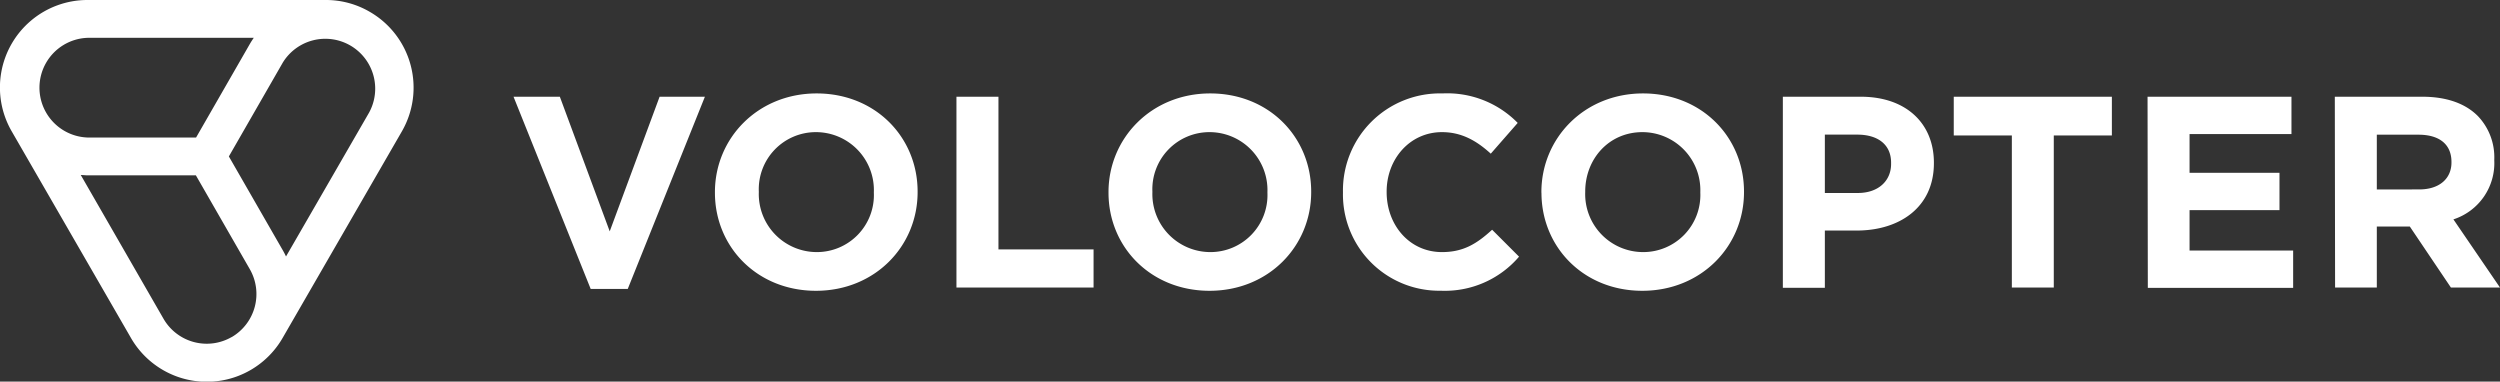
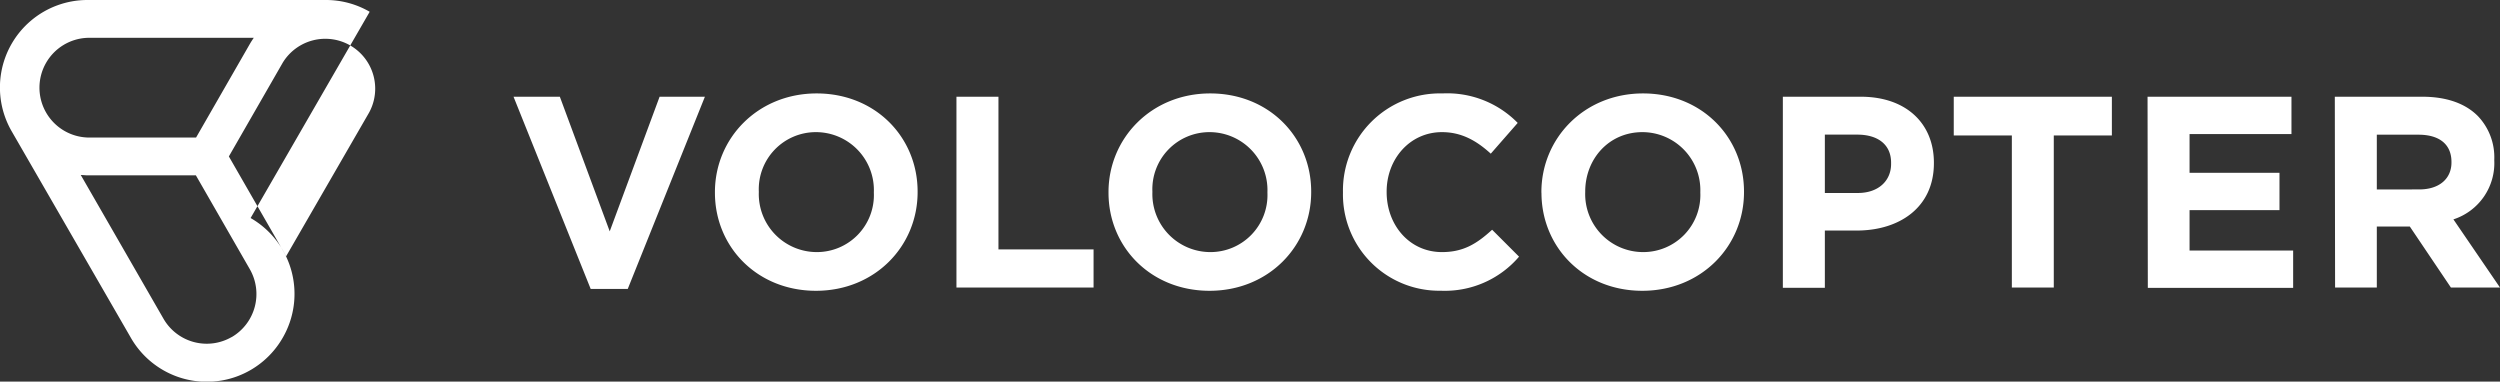
<svg xmlns="http://www.w3.org/2000/svg" viewBox="0 0 371.4 56.69" width="100%" height="100%">
  <rect x="0" y="0" width="371.4" height="56.69" fill="#333333" stroke="none" />
-   <path d="M54.92 1.75A12.91 12.91 0 0048.41 0H13A13 13 0 001.75 19.53l17.69 30.65a13 13 0 0022.56 0l17.69-30.64a13 13 0 00-4.77-17.79zM13 5.62h24.7c-.2.29-.39.58-.57.89l-8 13.92H13a7.41 7.41 0 010-14.81zm21.4 44.46a7.41 7.41 0 01-10.1-2.71L12 26c.35 0 .7.05 1 .05h16.1l8 13.92a7.41 7.41 0 01-2.68 10.11zm20.43-33.35L42.49 38.1c-.15-.32-.31-.63-.49-.94l-8-13.92 8-13.92a7.41 7.41 0 0112.83 7.41zm21.46-2.36h6.88l7.41 20 7.41-20h6.73L93.26 42.92h-5.51zm29.92 14.26v-.09c0-8 6.36-14.66 15.11-14.66s15 6.52 15 14.58v.08c0 8.06-6.36 14.66-15.1 14.66s-15.01-6.52-15.01-14.57zm23.61 0v-.09a8.61 8.61 0 00-8.58-8.91 8.48 8.48 0 00-8.51 8.83v.08a8.62 8.62 0 008.59 8.91 8.47 8.47 0 008.5-8.82zm12.27-14.26h6.24v22.68h14.13v5.67h-20.37zm22.59 14.26v-.09c0-8 6.36-14.66 15.11-14.66s15 6.52 15 14.58v.08c0 8.06-6.35 14.66-15.1 14.66s-15.01-6.52-15.01-14.57zm23.61 0v-.09a8.61 8.61 0 00-8.58-8.91 8.48 8.48 0 00-8.51 8.83v.08a8.62 8.62 0 008.59 8.91 8.47 8.47 0 008.5-8.82zm11.22 0v-.09a14.41 14.41 0 0114.78-14.66 14.66 14.66 0 0111.18 4.38l-4 4.57c-2.19-2-4.42-3.2-7.25-3.2-4.78 0-8.22 4-8.22 8.83v.08c0 4.86 3.36 8.91 8.22 8.91 3.24 0 5.22-1.29 7.45-3.32l4 4a14.49 14.49 0 01-11.62 5.06 14.3 14.3 0 01-14.54-14.56zm29.48 0v-.09c0-8 6.35-14.66 15.1-14.66s15 6.52 15 14.58v.08c0 8.06-6.36 14.66-15.11 14.66S229 36.68 229 28.63zm23.61 0v-.09a8.62 8.62 0 00-8.6-8.91c-5 0-8.5 4-8.5 8.83v.08a8.61 8.61 0 008.58 8.91 8.48 8.48 0 008.52-8.82zm12.26-14.26h11.58c6.77 0 10.86 4 10.86 9.8v.08c0 6.56-5.11 10-11.46 10h-4.74v8.51h-6.24zM276 28.67c3.12 0 4.94-1.87 4.94-4.3v-.08C281 21.5 279 20 275.92 20h-4.82v8.67zm22.88-8.55h-8.63v-5.75h23.49v5.75h-8.63v22.6h-6.23zm20.16-5.75h21.38v5.55h-15.14v5.75h13.36v5.55h-13.36v6h15.39v5.55h-21.59zm27.82 0h13c3.6 0 6.4 1 8.26 2.88a8.86 8.86 0 012.43 6.47v.09a8.79 8.79 0 01-6.07 8.78l6.92 10.13h-7.29L358 33.65h-4.9v9.07h-6.2zm12.55 13.77c3 0 4.78-1.62 4.78-4v-.08c0-2.67-1.86-4.05-4.9-4.05h-6.19v8.14z" fill="rgb(255, 255, 255)" />
+   <path d="M54.92 1.75A12.91 12.91 0 0048.41 0H13A13 13 0 001.75 19.53l17.69 30.65a13 13 0 0022.56 0a13 13 0 00-4.77-17.79zM13 5.62h24.7c-.2.29-.39.58-.57.89l-8 13.92H13a7.41 7.41 0 010-14.81zm21.4 44.46a7.41 7.41 0 01-10.1-2.71L12 26c.35 0 .7.05 1 .05h16.1l8 13.92a7.41 7.41 0 01-2.68 10.11zm20.43-33.35L42.49 38.1c-.15-.32-.31-.63-.49-.94l-8-13.92 8-13.92a7.41 7.41 0 0112.83 7.41zm21.46-2.36h6.88l7.41 20 7.41-20h6.73L93.26 42.92h-5.51zm29.92 14.26v-.09c0-8 6.36-14.66 15.11-14.66s15 6.52 15 14.58v.08c0 8.06-6.36 14.66-15.1 14.66s-15.01-6.52-15.01-14.57zm23.61 0v-.09a8.61 8.61 0 00-8.58-8.91 8.48 8.48 0 00-8.51 8.83v.08a8.62 8.62 0 008.59 8.91 8.47 8.47 0 008.5-8.82zm12.27-14.26h6.24v22.68h14.13v5.67h-20.37zm22.59 14.26v-.09c0-8 6.36-14.66 15.11-14.66s15 6.52 15 14.58v.08c0 8.06-6.35 14.66-15.1 14.66s-15.01-6.52-15.01-14.57zm23.61 0v-.09a8.61 8.61 0 00-8.58-8.91 8.48 8.48 0 00-8.51 8.83v.08a8.62 8.62 0 008.59 8.91 8.47 8.47 0 008.5-8.82zm11.22 0v-.09a14.41 14.41 0 0114.78-14.66 14.66 14.66 0 0111.18 4.38l-4 4.57c-2.19-2-4.42-3.2-7.25-3.2-4.78 0-8.22 4-8.22 8.83v.08c0 4.86 3.36 8.91 8.22 8.91 3.24 0 5.22-1.29 7.45-3.32l4 4a14.49 14.49 0 01-11.62 5.06 14.3 14.3 0 01-14.54-14.56zm29.48 0v-.09c0-8 6.35-14.66 15.1-14.66s15 6.52 15 14.58v.08c0 8.06-6.36 14.66-15.11 14.66S229 36.68 229 28.63zm23.61 0v-.09a8.62 8.62 0 00-8.6-8.91c-5 0-8.5 4-8.5 8.83v.08a8.61 8.61 0 008.58 8.91 8.48 8.48 0 008.52-8.82zm12.26-14.26h11.58c6.77 0 10.86 4 10.86 9.8v.08c0 6.56-5.11 10-11.46 10h-4.74v8.51h-6.24zM276 28.67c3.12 0 4.94-1.87 4.94-4.3v-.08C281 21.5 279 20 275.92 20h-4.82v8.67zm22.88-8.55h-8.63v-5.75h23.49v5.75h-8.63v22.6h-6.23zm20.16-5.75h21.38v5.55h-15.14v5.75h13.36v5.55h-13.36v6h15.39v5.55h-21.59zm27.82 0h13c3.6 0 6.4 1 8.26 2.88a8.86 8.86 0 012.43 6.47v.09a8.79 8.79 0 01-6.07 8.78l6.92 10.13h-7.29L358 33.65h-4.9v9.07h-6.2zm12.55 13.77c3 0 4.78-1.62 4.78-4v-.08c0-2.67-1.86-4.05-4.9-4.05h-6.19v8.14z" fill="rgb(255, 255, 255)" />
</svg>